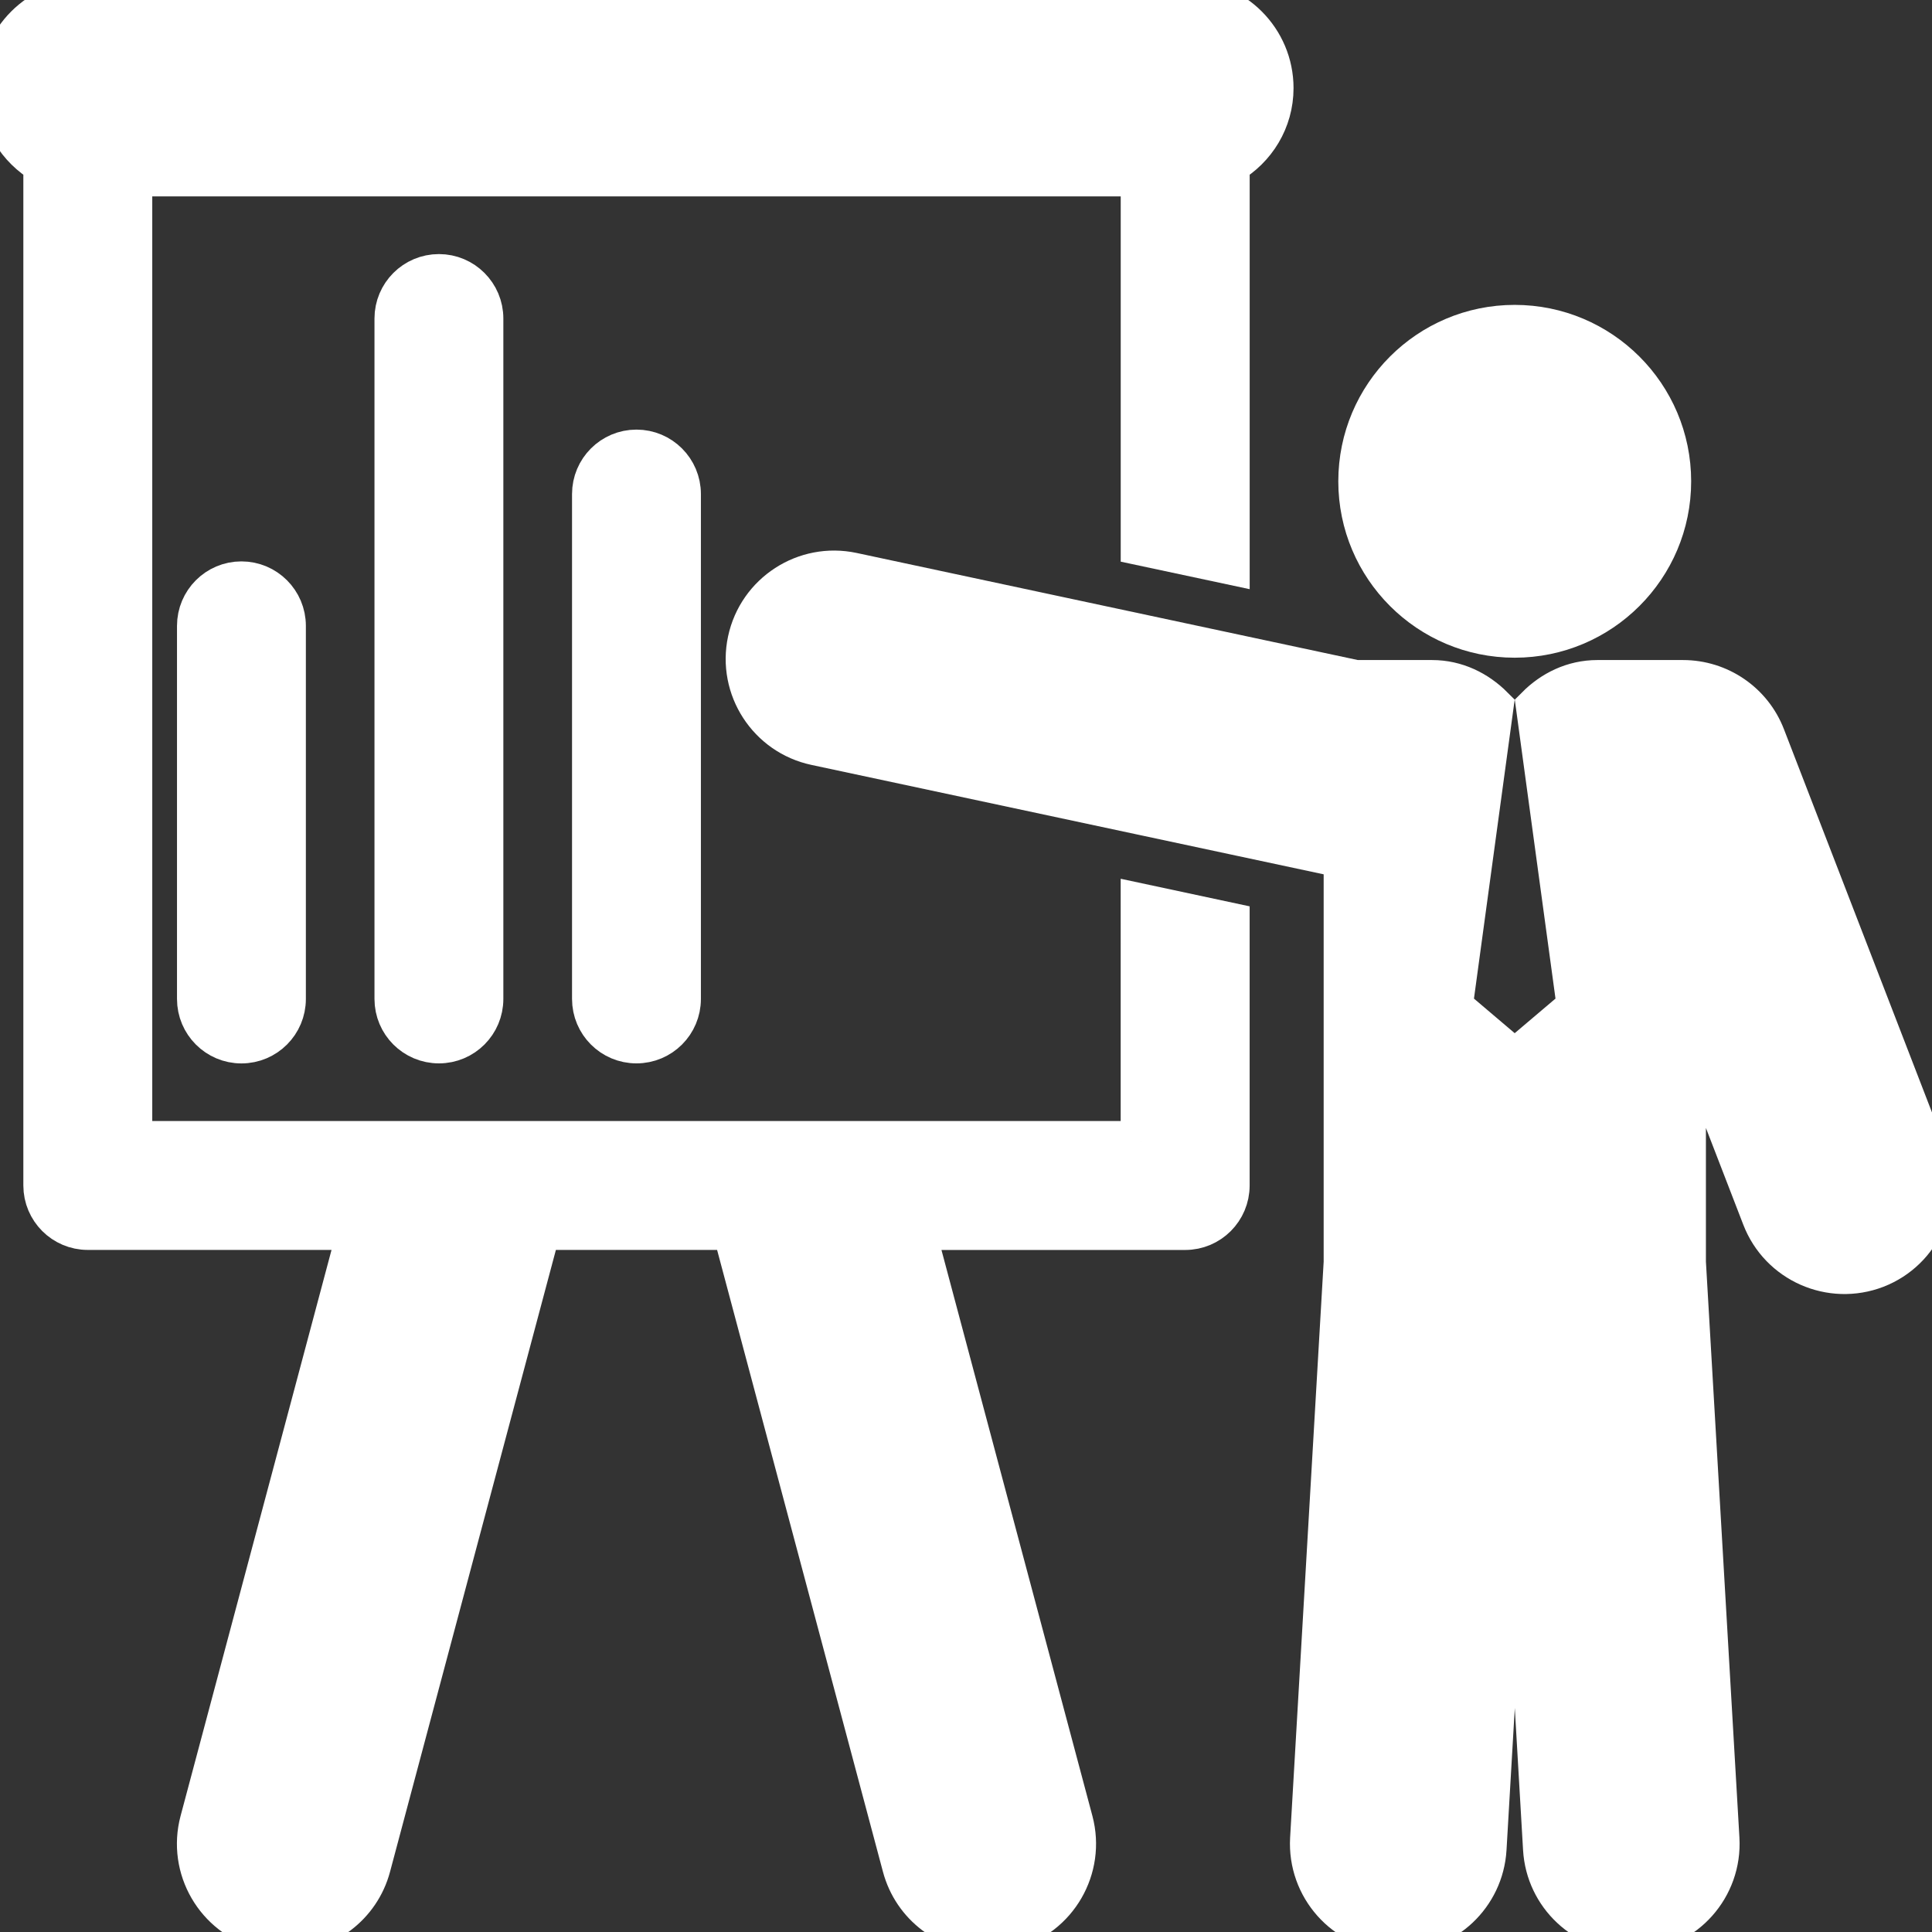
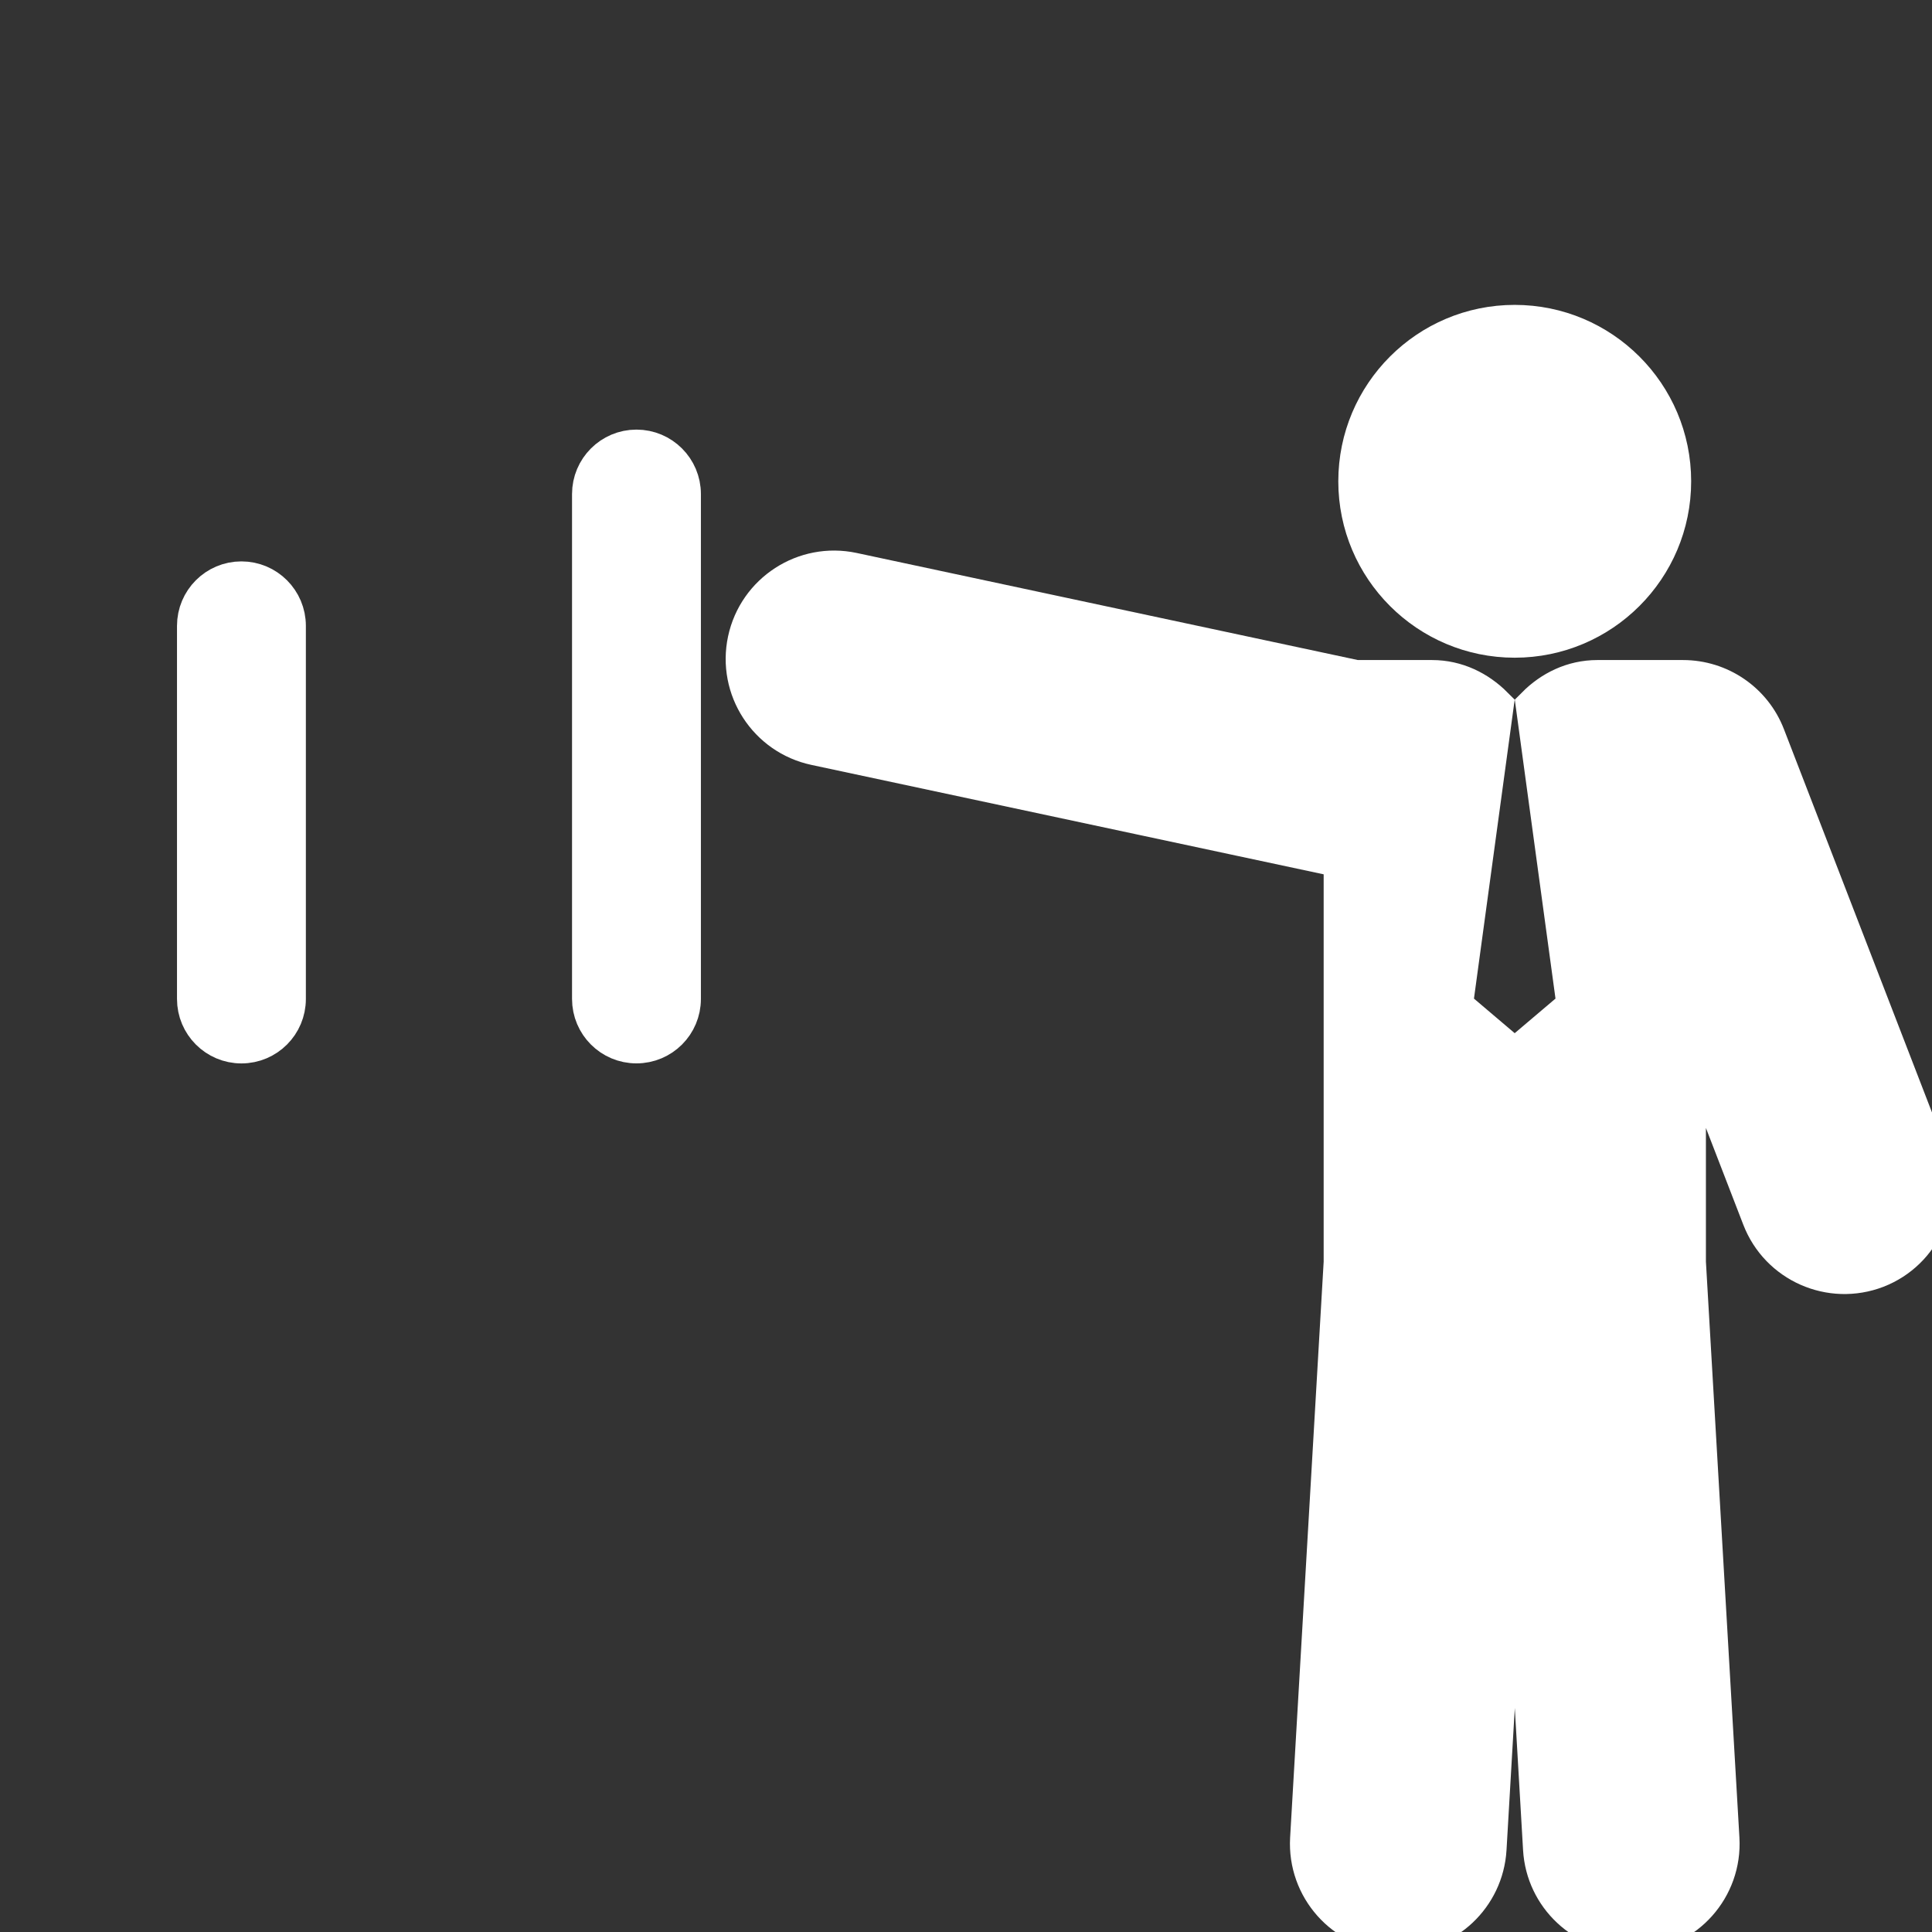
<svg xmlns="http://www.w3.org/2000/svg" fill="#ffffff" id="Capa_1" width="800px" height="800px" viewBox="0 0 47 47" xml:space="preserve" stroke="#ffffff">
  <rect x="0" y="0" width="47" height="47" fill="#333333" stroke="none" />
  <g id="SVGRepo_bgCarrier" stroke-width="0" />
  <g id="SVGRepo_tracerCarrier" stroke-linecap="round" stroke-linejoin="round" />
  <g id="SVGRepo_iconCarrier">
    <g>
      <g id="Layer_1_11_">
        <g>
-           <path d="M27.764,27.771H3.204V4.278h24.56v8.981l2.137,0.456V3.982c0.637-0.37,1.067-1.051,1.067-1.839 c0-1.179-0.956-2.136-2.136-2.136H2.136C0.956,0.007,0,0.964,0,2.143c0,0.789,0.432,1.469,1.068,1.839v24.857 c0,0.589,0.478,1.068,1.067,1.068h6.581l-3.84,14.398C4.573,45.444,5.25,46.616,6.39,46.92c0.185,0.049,0.37,0.073,0.552,0.073 c0.943,0,1.808-0.631,2.063-1.586l4.134-15.5h4.69l4.134,15.5c0.255,0.955,1.118,1.586,2.062,1.586 c0.183,0,0.367-0.023,0.553-0.073c1.14-0.304,1.816-1.476,1.514-2.614l-3.84-14.398h6.581c0.59,0,1.067-0.479,1.067-1.068v-6.387 l-2.137-0.457V27.771z" />
          <path d="M36.848,15.5c2.092,0,3.793-1.698,3.793-3.791c0-2.095-1.701-3.792-3.793-3.792c-2.091,0-3.791,1.696-3.791,3.792 C33.057,13.802,34.757,15.5,36.848,15.5z" />
          <path d="M46.855,28.075l-3.922-10.152c-0.315-0.823-1.108-1.366-1.99-1.366h-2.084c-0.586,0-1.098,0.256-1.48,0.641l0.994,7.299 l-1.525,1.293l-1.523-1.293l0.994-7.299c-0.385-0.385-0.896-0.641-1.482-0.641H32.98l-12.244-2.616 c-1.153-0.246-2.288,0.49-2.535,1.643c-0.246,1.154,0.489,2.289,1.643,2.535l12.463,2.662c0.129,0.028,0.262,0.043,0.394,0.046 v9.879l-0.817,14.025c-0.066,1.177,0.831,2.187,2.01,2.256c0.041,0.003,0.084,0.004,0.125,0.004c1.123,0,2.063-0.876,2.131-2.012 l0.701-12.029l0.7,12.029c0.066,1.136,1.009,2.012,2.132,2.012c0.041,0,0.084-0.001,0.125-0.004 c1.178-0.069,2.076-1.079,2.008-2.256L41,30.706v-5.948l1.876,4.856c0.425,1.102,1.664,1.646,2.763,1.223 C46.734,30.412,47.281,29.176,46.855,28.075z" />
          <path d="M4.806,15.225v9.077c0,0.59,0.478,1.068,1.067,1.068c0.591,0,1.068-0.479,1.068-1.068v-9.077 c0-0.589-0.478-1.068-1.068-1.068S4.806,14.635,4.806,15.225z" />
-           <path d="M9.61,7.749v16.552c0,0.591,0.478,1.068,1.068,1.068c0.59,0,1.067-0.478,1.067-1.068V7.749 c0-0.59-0.478-1.068-1.067-1.068C10.088,6.681,9.61,7.159,9.61,7.749z" />
          <path d="M14.416,12.019v12.282c0,0.591,0.478,1.068,1.067,1.068c0.591,0,1.068-0.478,1.068-1.068V12.019 c0-0.59-0.478-1.068-1.068-1.068C14.894,10.951,14.416,11.429,14.416,12.019z" />
        </g>
      </g>
    </g>
  </g>
</svg>